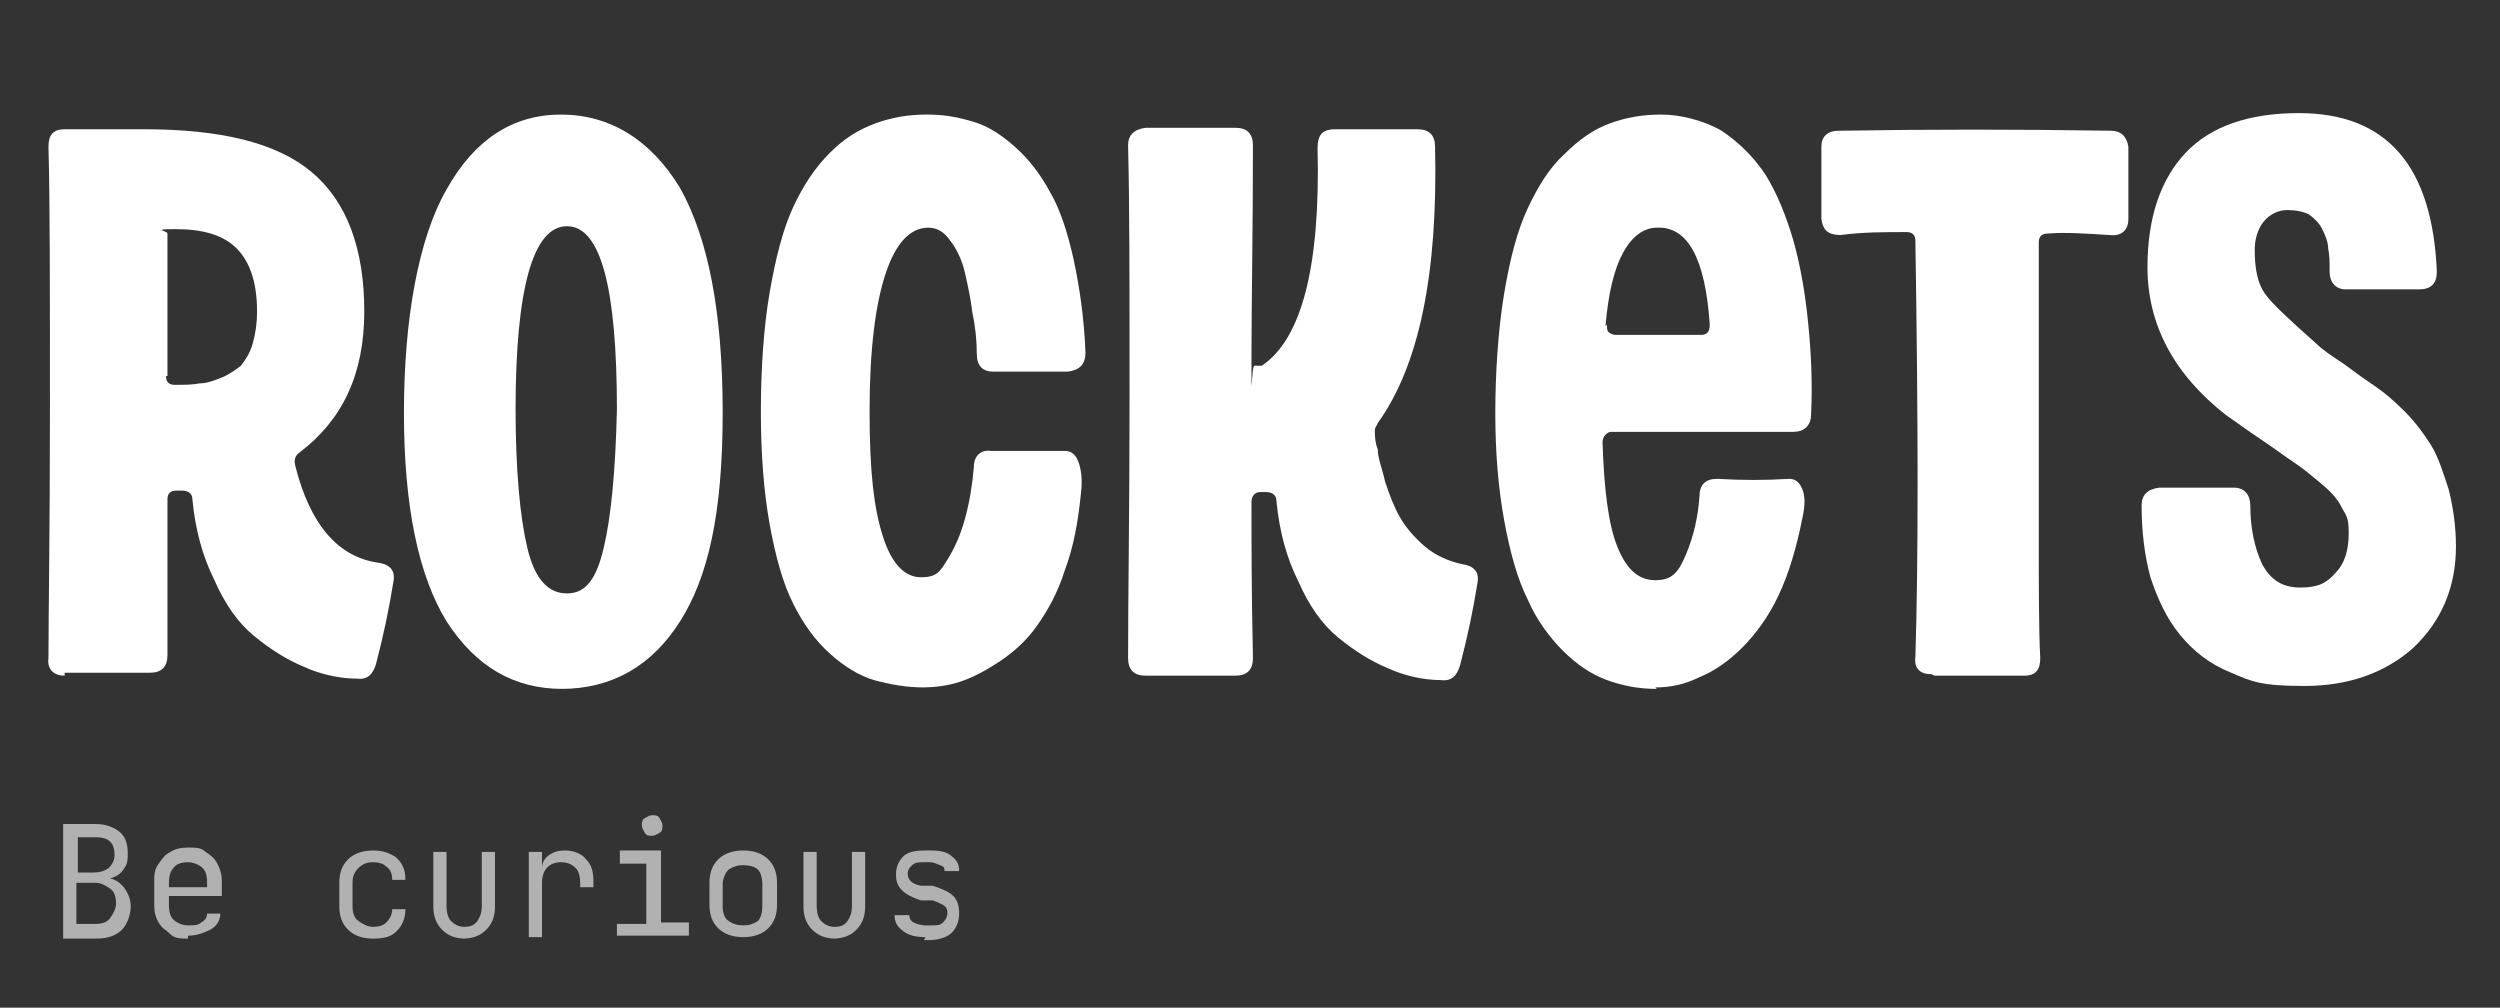
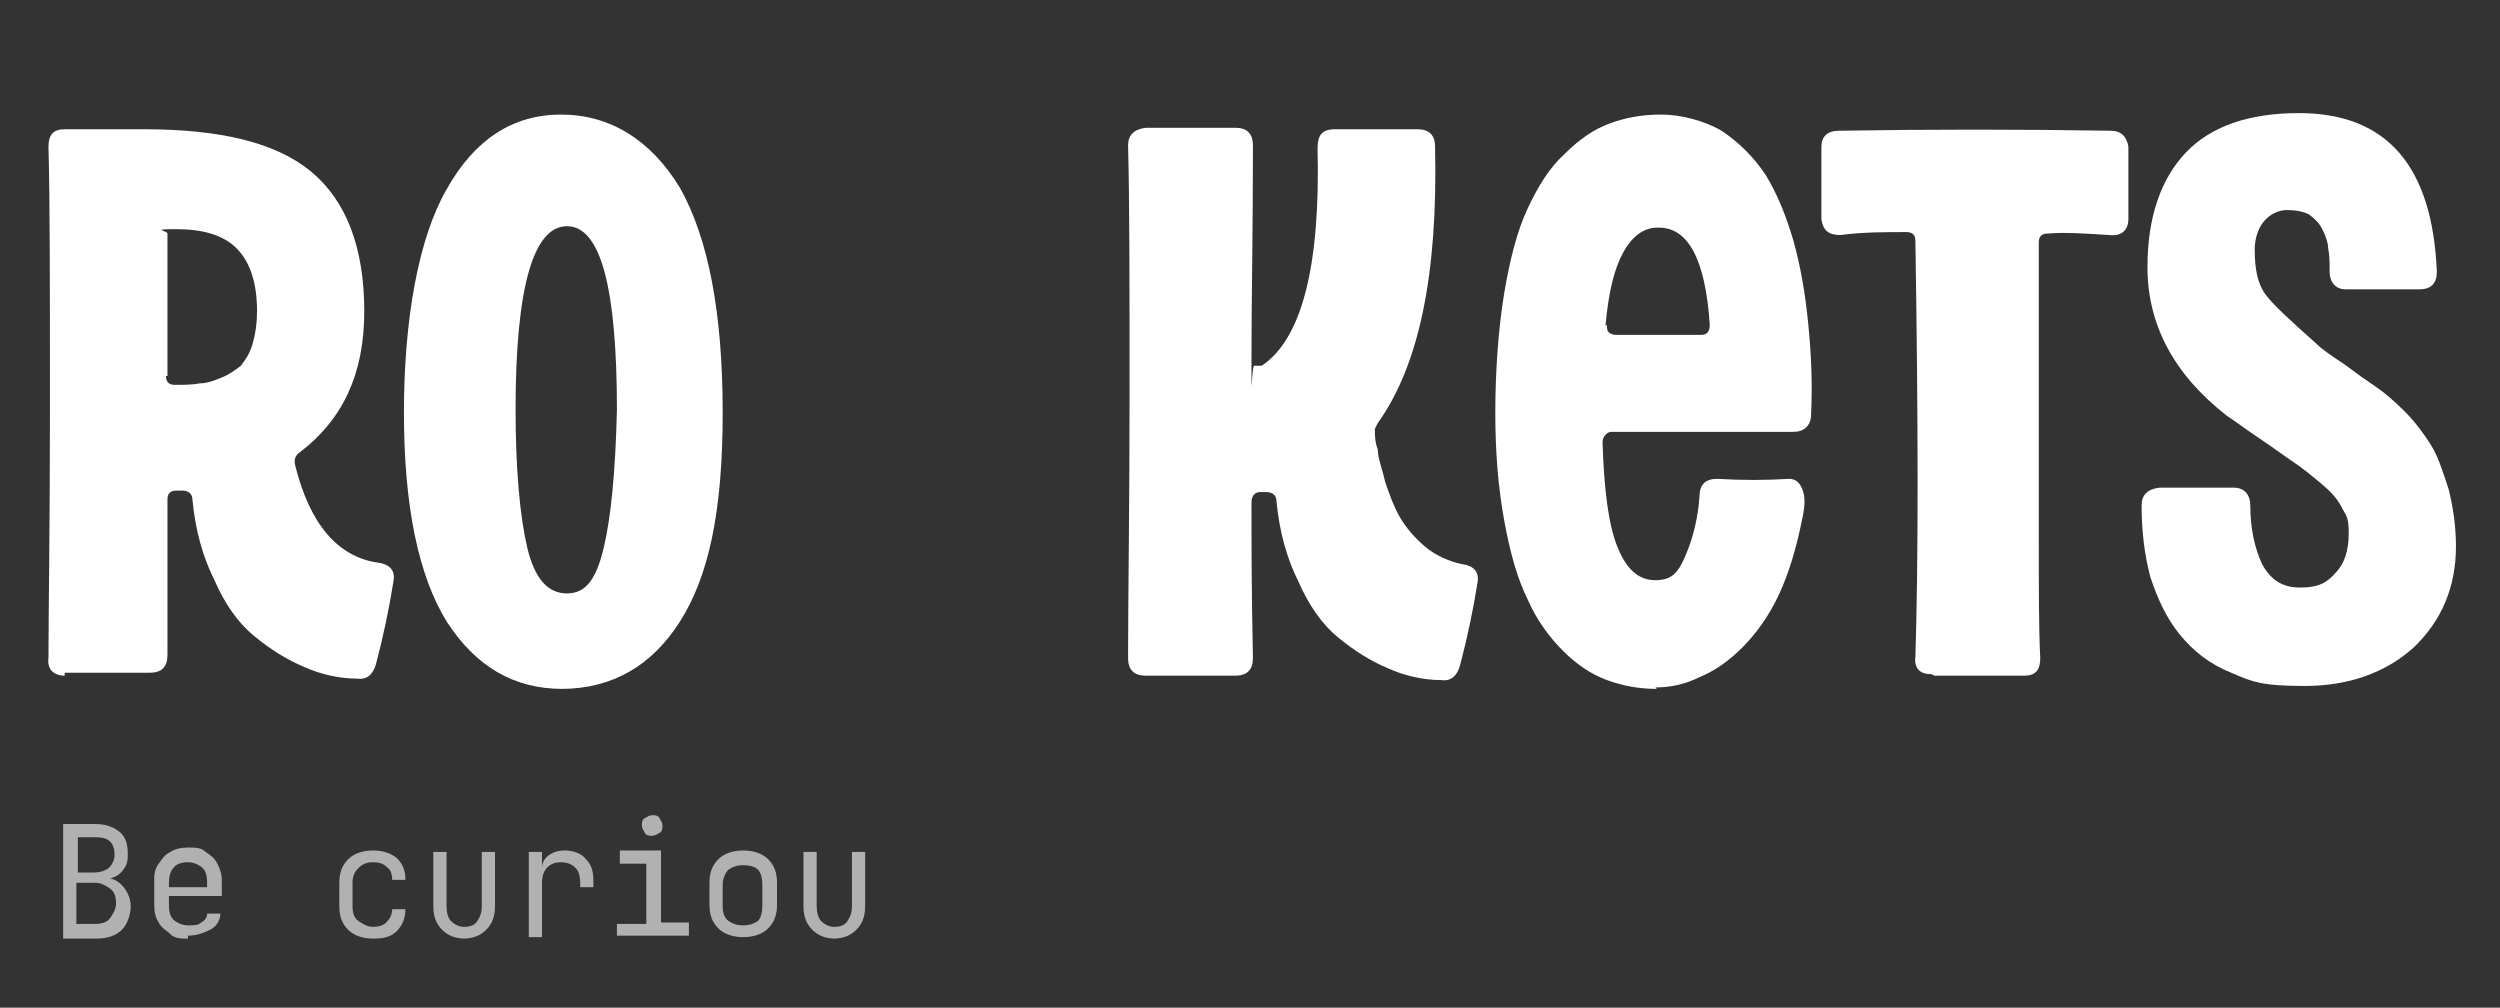
<svg xmlns="http://www.w3.org/2000/svg" id="Layer_1" version="1.1" viewBox="0 0 170.2 68.6">
  <rect x="0" y="0" width="170.2" height="68.6" fill="#333333" stroke="none" />
  <defs>
    <style>
      .st0 {
        fill: #f15a24;
      }

      .st1 {
        fill: #b1b1b1;
      }

      .st2 {
        fill: #fff;
      }

      .st3 {
        display: none;
      }
    </style>
  </defs>
  <g id="Laag_2" class="st3">
    <g>
      <rect class="st0" x="-7.5" y="200.6" width="694" height="261" />
      <path d="M686,201.1v260H-7V201.1h693M687,200.1H-8v262h695V200.1h0Z" />
    </g>
  </g>
  <g>
    <path class="st2" d="M4.4,46c-.8,0-1.2-.5-1.1-1.2,0-3.1.1-8.7.1-17s0-14.2-.1-17.8c0-.8.3-1.2,1.1-1.2s1,0,1.7,0c.7,0,1.4,0,2,0s1.2,0,1.7,0c5.2,0,9,.9,11.4,2.9,2.4,2,3.6,5.2,3.6,9.5s-1.5,7.4-4.4,9.6c-.3.2-.4.5-.3.9,1,4,2.9,6.2,5.6,6.6.8.1,1.2.5,1.1,1.2-.3,1.9-.7,3.8-1.2,5.7-.2.7-.6,1.1-1.3,1-1.2,0-2.5-.3-3.6-.8-1.2-.5-2.3-1.2-3.4-2.1-1.1-.9-2-2.2-2.7-3.8-.8-1.6-1.3-3.4-1.5-5.5,0-.4-.3-.6-.7-.6h-.4c-.4,0-.6.2-.6.6,0,1.2,0,3.1,0,5.6,0,2.6,0,4.2,0,5,0,.8-.4,1.2-1.2,1.2-1.9,0-3.9,0-5.8,0ZM11.3,25.6c0,.4.2.6.6.6.6,0,1.2,0,1.7-.1.5,0,1-.2,1.5-.4s.9-.5,1.3-.8c.3-.4.6-.8.8-1.5s.3-1.4.3-2.2c0-2-.5-3.4-1.4-4.3-.9-.9-2.3-1.3-4.1-1.3s-.6.1-.6.3c0,.5,0,1.9,0,4.1,0,2.2,0,4.1,0,5.6Z" />
    <path class="st2" d="M38.3,46.9c-3.3,0-5.9-1.5-7.9-4.6-1.9-3.1-2.9-7.8-2.9-14.2s1-11.9,2.9-15.2c1.9-3.4,4.5-5.1,7.8-5.1s6.1,1.7,8.1,5c1.9,3.4,2.9,8.4,2.9,15.3s-1,11.2-2.9,14.2c-1.9,3-4.6,4.6-8.1,4.6ZM35.1,27.8c0,4.2.3,7.4.8,9.5.5,2.1,1.4,3.1,2.7,3.1s2-1,2.5-3.1c.5-2.1.8-5.2.9-9.4,0-8.3-1.1-12.5-3.4-12.5s-3.5,4.2-3.5,12.5Z" />
-     <path class="st2" d="M62.9,46.8c-1.2,0-2.3-.2-3.4-.5-1-.3-2-.9-3-1.8-1-.9-1.8-2-2.5-3.4-.7-1.4-1.2-3.2-1.6-5.4-.4-2.2-.6-4.8-.6-7.7s.2-5.8.6-8.1.9-4.3,1.6-5.8c.7-1.5,1.5-2.7,2.5-3.7,1-1,2-1.6,3.1-2,1.1-.4,2.2-.6,3.5-.6s2.2.2,3.2.5,1.9.9,2.8,1.7c.9.8,1.7,1.8,2.4,3.1.7,1.2,1.2,2.8,1.6,4.6.4,1.9.7,3.9.8,6.3,0,.8-.4,1.2-1.2,1.3-1.7,0-3.4,0-5.1,0-.7,0-1.1-.4-1.1-1.2,0-.9-.1-1.9-.3-2.8-.1-.9-.3-1.8-.5-2.7-.2-.9-.6-1.7-1-2.2-.4-.6-.9-.9-1.5-.9-1.2,0-2.2,1-2.9,3.1-.7,2.1-1.1,5.2-1.1,9.4s.3,6.6.9,8.5c.6,1.9,1.5,2.8,2.6,2.8s1.3-.4,1.8-1.2c.5-.8.9-1.7,1.2-2.8.3-1.1.5-2.3.6-3.5,0-.8.5-1.2,1.2-1.1,1.7,0,3.3,0,5,0,.4,0,.7.2.9.7.2.5.3,1.2.2,2.1-.2,2-.5,3.7-1.1,5.3-.5,1.6-1.2,2.8-1.9,3.8-.7,1-1.6,1.8-2.5,2.4-.9.6-1.8,1.1-2.7,1.4-.9.3-1.8.4-2.7.4Z" />
    <path class="st2" d="M84.1,8.7c.8,0,1.2.4,1.2,1.2,0,5.8-.1,10.6-.1,14.5s0,.4.2.5c.1,0,.3,0,.5,0,2.7-1.8,4-6.7,3.8-14.8,0-.9.3-1.3,1.2-1.3h5.6c.8,0,1.2.4,1.2,1.2.2,8.7-1.1,14.9-3.9,18.8l-.2.4c0,.4,0,.9.2,1.4,0,.6.3,1.3.5,2.2.3.9.6,1.7,1,2.4s1,1.4,1.7,2c.7.6,1.6,1,2.5,1.2.8.1,1.2.5,1.1,1.2-.3,1.9-.7,3.8-1.2,5.7-.2.7-.6,1.1-1.3,1-1.2,0-2.5-.3-3.6-.8-1.2-.5-2.3-1.2-3.4-2.1-1.1-.9-2-2.2-2.7-3.8-.8-1.6-1.3-3.4-1.5-5.5,0-.4-.3-.6-.7-.6,0,0,0,0-.2,0,0,0-.1,0-.2,0-.4,0-.6.3-.6.7,0,2.5,0,6,.1,10.6,0,.8-.4,1.2-1.2,1.2-2.1,0-4.1,0-6.1,0-.8,0-1.2-.4-1.2-1.2,0-4.4.1-10.3.1-17.8s0-13.2-.1-17.1c0-.7.4-1.1,1.2-1.2,2,0,4,0,6.1,0Z" />
    <path class="st2" d="M112.8,46.9c-1.2,0-2.3-.2-3.4-.6-1.1-.4-2.1-1.1-3-2-.9-.9-1.8-2.1-2.4-3.5-.7-1.4-1.2-3.2-1.6-5.4-.4-2.2-.6-4.6-.6-7.3s.2-5.7.6-8.1c.4-2.4.9-4.3,1.6-5.8.7-1.5,1.5-2.8,2.5-3.7,1-1,2-1.7,3.1-2.1,1.1-.4,2.2-.6,3.5-.6s2.9.4,4.1,1.1c1.2.8,2.2,1.8,3,3,.8,1.3,1.4,2.8,1.9,4.5.5,1.8.8,3.6,1,5.6.2,2,.3,4,.2,6.2,0,.8-.5,1.2-1.2,1.2h-12.3c-.2,0-.3,0-.5.2-.1.1-.2.3-.2.5.1,3.2.4,5.6,1,7.1.6,1.5,1.4,2.3,2.6,2.3s1.6-.6,2.1-1.8c.5-1.2.8-2.5.9-3.9,0-.8.4-1.2,1.2-1.2,1.7.1,3.3.1,4.9,0,.4,0,.7.2.9.7.2.5.2,1.1,0,2-.4,2-.9,3.7-1.6,5.2-.7,1.5-1.6,2.7-2.5,3.6-.9.9-1.9,1.6-2.9,2-1,.5-2,.7-3,.7ZM109.4,22.1c0,.2,0,.4.1.5.1.1.3.2.5.2h5.8c.4,0,.6-.2.6-.7-.3-4.5-1.5-6.7-3.6-6.6-.9,0-1.7.6-2.3,1.7-.6,1.1-1,2.7-1.2,5Z" />
    <path class="st2" d="M131.5,45.9c-.8,0-1.2-.4-1.1-1.2.2-6.3.2-15.7,0-28.3,0-.4-.2-.6-.6-.6-1.5,0-3,0-4.5.2-.8,0-1.2-.3-1.3-1.1,0-1.6,0-3.2,0-4.9,0-.7.4-1.1,1.2-1.1,6.1-.1,12.3-.1,18.5,0,.7,0,1.1.4,1.2,1.1,0,1.6,0,3.3,0,4.9,0,.8-.5,1.2-1.3,1.1-1.6-.1-3-.2-4.2-.1-.4,0-.6.2-.6.6,0,.9,0,3.6,0,7.9,0,4.3,0,8.3,0,12s0,6.5.1,8.4c0,.8-.3,1.2-1.1,1.2-2,0-4,0-6.1,0Z" />
    <path class="st2" d="M146.2,18.2c0-3.4.9-6,2.6-7.8,1.7-1.8,4.3-2.7,7.7-2.7,6,0,9.1,3.6,9.4,10.8,0,.8-.4,1.2-1.2,1.2-1.7,0-3.3,0-5,0-.7,0-1.1-.5-1.1-1.2s0-1.1-.1-1.6c0-.4-.2-.9-.4-1.3-.2-.4-.5-.7-.9-1-.4-.2-.9-.3-1.5-.3s-1.2.3-1.6.8c-.4.5-.6,1.2-.6,1.9,0,1.3.2,2.3.7,3,.5.7,1.7,1.8,3.5,3.4.4.4,1,.8,1.9,1.4.8.6,1.5,1.1,2.1,1.5.6.4,1.3,1,2,1.7.7.7,1.3,1.5,1.8,2.3s.8,1.8,1.2,3c.3,1.2.5,2.5.5,3.9,0,2.8-1,5.1-2.9,6.9-1.9,1.7-4.4,2.6-7.4,2.6s-3.6-.3-5-.9c-1.5-.6-2.6-1.5-3.5-2.6-.9-1.1-1.5-2.4-2-3.9-.4-1.5-.6-3.1-.6-4.9,0-.7.4-1.1,1.2-1.2,1.7,0,3.4,0,5.1,0,.7,0,1.1.5,1.1,1.2,0,1.6.3,2.9.8,4,.6,1.1,1.4,1.6,2.6,1.6s1.8-.3,2.4-1c.6-.6.9-1.5.9-2.7s-.2-1.2-.5-1.8c-.3-.6-.8-1.1-1.4-1.6-.6-.5-1.2-1-1.8-1.4-.6-.4-1.4-1-2.3-1.6s-1.7-1.2-2.3-1.6c-3.6-2.8-5.4-6.2-5.4-10.1Z" />
  </g>
  <g>
    <path class="st1" d="M4.3,63.8v-7.7h2.2c.7,0,1.2.2,1.6.5.4.3.6.8.6,1.5s-.1.8-.3,1.1c-.2.3-.5.5-.9.6.4.1.7.3,1,.7.2.3.4.7.4,1.2s-.2,1.2-.6,1.6-1,.6-1.7.6h-2.3ZM5.2,59.4h1.2c.4,0,.7-.1,1-.3.2-.2.4-.5.4-.9s-.1-.7-.3-.9c-.2-.2-.5-.3-1-.3h-1.2v2.4ZM5.2,62.9h1.3c.4,0,.8-.1,1-.4s.4-.6.4-1-.1-.8-.4-1-.6-.4-1-.4h-1.3v2.7Z" />
    <path class="st1" d="M12.8,63.9c-.5,0-.9,0-1.2-.3s-.6-.4-.8-.8c-.2-.3-.3-.7-.3-1.2v-1.6c0-.4,0-.8.3-1.2s.4-.6.8-.8c.3-.2.7-.3,1.2-.3s.9,0,1.2.3c.3.2.6.4.8.8s.3.7.3,1.2v1h-3.6v.6c0,.5.1.8.3,1,.2.2.6.4,1,.4s.7,0,.9-.2c.2-.1.4-.3.4-.6h.9c0,.5-.3.9-.7,1.1s-.9.4-1.5.4ZM11.4,60.4h2.7v-.3c0-.5-.1-.8-.3-1s-.6-.4-1-.4-.8.1-1,.4c-.2.2-.3.6-.3,1v.3Z" />
    <path class="st1" d="M25.4,63.9c-.7,0-1.3-.2-1.7-.6-.4-.4-.6-.9-.6-1.6v-1.6c0-.7.2-1.2.6-1.6.4-.4,1-.6,1.7-.6s1.2.2,1.6.5c.4.4.6.8.6,1.5h-.9c0-.4-.1-.7-.4-.9-.2-.2-.5-.3-.9-.3s-.7.1-1,.4-.4.6-.4,1v1.6c0,.4.1.8.4,1s.6.4,1,.4.7-.1.9-.3.4-.5.4-.9h.9c0,.6-.2,1.1-.6,1.5-.4.4-.9.5-1.6.5Z" />
    <path class="st1" d="M31.7,63.9c-.7,0-1.2-.2-1.6-.6-.4-.4-.6-.9-.6-1.6v-3.7h.9v3.7c0,.4.1.8.3,1,.2.2.5.4.9.4s.7-.1.9-.4.3-.6.3-1v-3.7h.9v3.7c0,.7-.2,1.2-.6,1.6s-.9.6-1.6.6Z" />
    <path class="st1" d="M36,63.8v-5.8h.9v1.1h0c0-.4.2-.7.5-.9.3-.2.6-.3,1.1-.3s1.1.2,1.4.6c.4.4.5.9.5,1.5v.4h-.9v-.3c0-.4-.1-.8-.3-1-.2-.2-.5-.4-1-.4-.8,0-1.3.5-1.3,1.4v3.7h-.9Z" />
    <path class="st1" d="M42,63.8v-.9h2v-4.1h-1.8v-.9h2.8v4.9h1.9v.9h-4.9ZM44.4,56.9c-.2,0-.4,0-.5-.2s-.2-.3-.2-.5,0-.4.2-.5.3-.2.5-.2.4,0,.5.2.2.3.2.5,0,.4-.2.5-.3.2-.5.2Z" />
    <path class="st1" d="M50.6,63.8c-.7,0-1.3-.2-1.7-.6s-.6-.9-.6-1.6v-1.5c0-.7.2-1.2.6-1.6.4-.4,1-.6,1.7-.6s1.3.2,1.7.6c.4.4.6.9.6,1.6v1.5c0,.7-.2,1.2-.6,1.6s-1,.6-1.7.6ZM50.6,63c.4,0,.7-.1,1-.3.2-.2.3-.6.3-1v-1.5c0-.4-.1-.8-.3-1-.2-.2-.6-.3-1-.3s-.7.1-1,.3c-.2.2-.4.6-.4,1v1.5c0,.4.1.8.4,1s.6.3,1,.3Z" />
    <path class="st1" d="M56.9,63.9c-.7,0-1.2-.2-1.6-.6-.4-.4-.6-.9-.6-1.6v-3.7h.9v3.7c0,.4.1.8.3,1,.2.2.5.4.9.4s.7-.1.9-.4.3-.6.3-1v-3.7h.9v3.7c0,.7-.2,1.2-.6,1.6s-.9.6-1.6.6Z" />
-     <path class="st1" d="M63,63.8c-.6,0-1.1-.1-1.5-.4-.4-.3-.6-.6-.6-1.1h1c0,.2.1.4.3.5.2.1.5.2.8.2h.4c.4,0,.6,0,.8-.2.2-.2.3-.4.3-.6s0-.4-.3-.6c-.2-.1-.4-.2-.7-.3h-.8c-.6-.2-1-.4-1.3-.7-.3-.3-.4-.6-.4-1.1s.2-.9.5-1.2c.3-.3.8-.4,1.5-.4h.4c.6,0,1.1.1,1.4.4.4.3.5.6.5,1h-1c0-.2,0-.3-.3-.4s-.4-.2-.7-.2h-.4c-.3,0-.6,0-.8.2s-.3.3-.3.6c0,.4.3.7.9.8h.8c.6.2,1.1.4,1.4.7.3.3.4.7.4,1.2s-.2,1-.5,1.3c-.3.3-.9.5-1.5.5h-.4Z" />
  </g>
</svg>